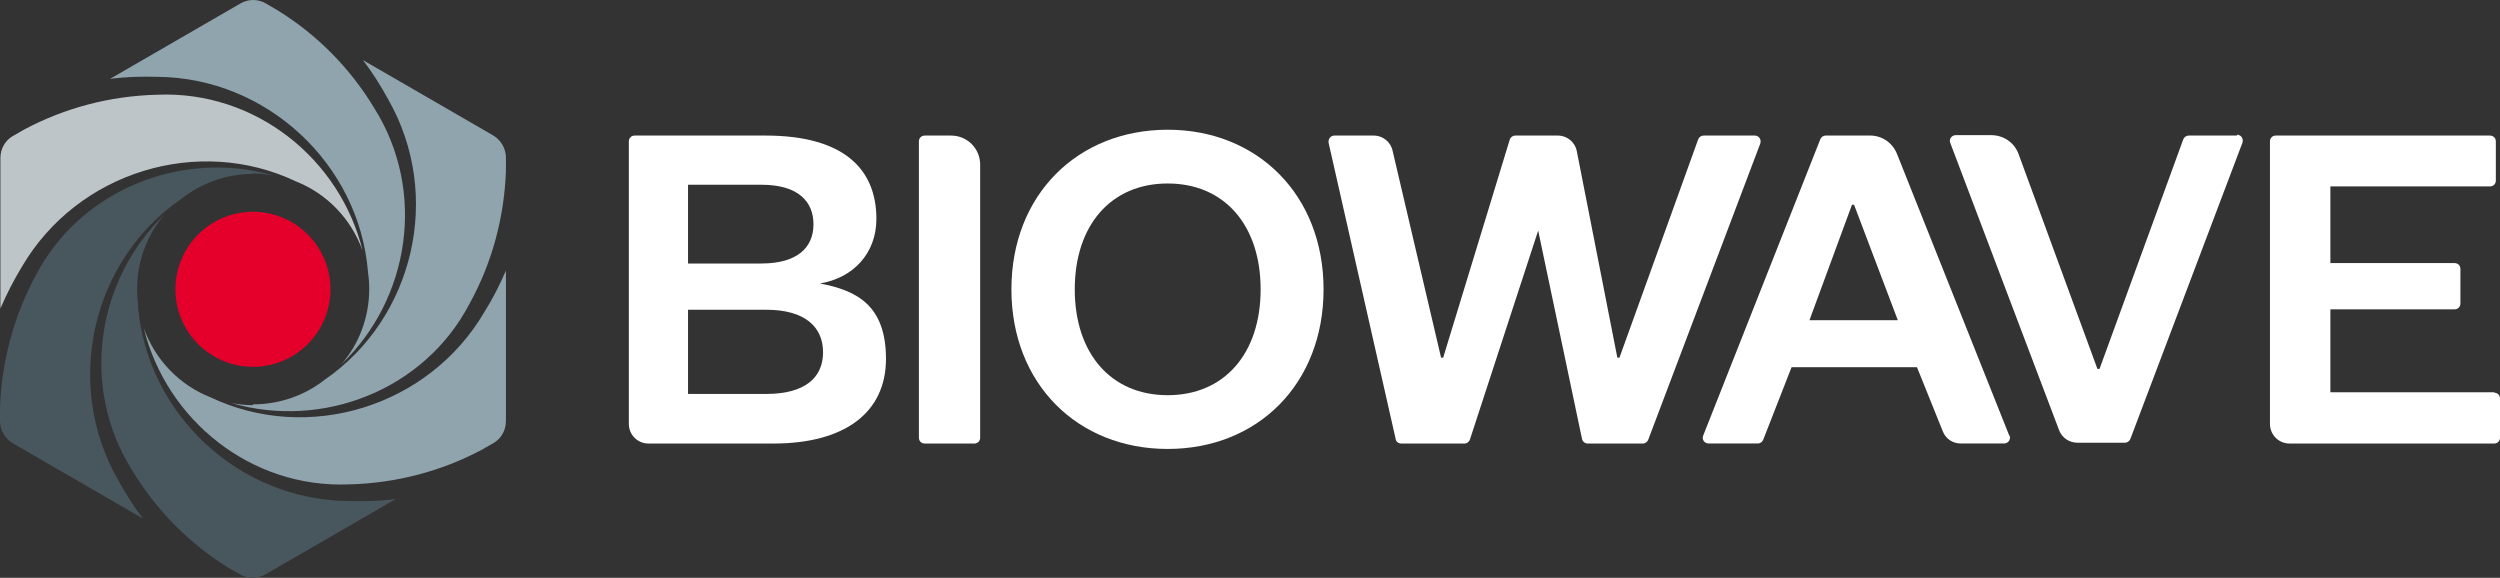
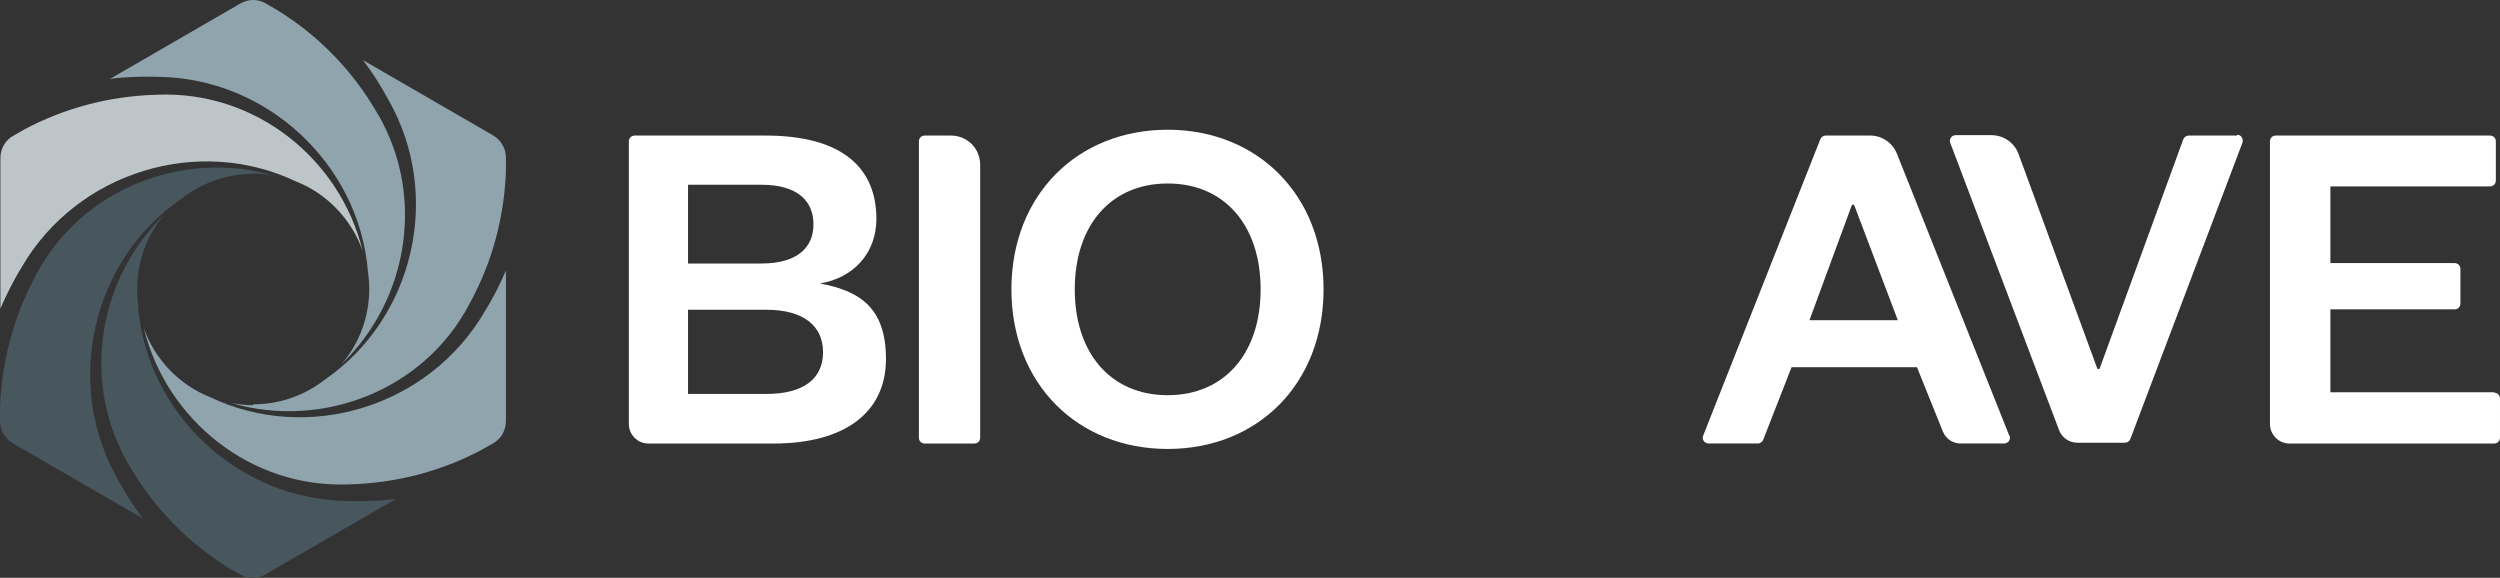
<svg xmlns="http://www.w3.org/2000/svg" id="Layer_2" data-name="Layer 2" viewBox="0 0 599.9 138.65">
  <rect x="0" y="0" width="599.9" height="138.65" fill="#333333" stroke="none" />
  <g id="Layer_1-2" data-name="Layer 1">
    <path d="M87,60.13c-5.4-22-25.7-38.4-49.3-37.4-11.4.3-22.2,3.2-31.8,8.3h0l-2.8,1.6c-1.9,1.1-3,3.1-3,5.3v36.1c1.5-3.5,3.2-6.8,5.2-10.1,13.4-22.8,42.4-31.5,65.7-20.4h0c7.4,2.9,13.3,9,16,16.6Z" style="fill: #bec5c9;" />
    <path d="M60.7,41.63c1.7,0,3.4.2,5,.5-21.7-6.3-46.2,3.1-57.1,23.9C3.2,76.03.4,86.92,0,97.83v3.2c0,2.2,1.2,4.2,3,5.3l31.3,18.1c-2.3-3-4.3-6.2-6.1-9.5-13-23-6.1-52.5,15.3-67.2h0c4.7-3.7,10.7-6,17.2-6v-.1Z" style="fill: #48565e;" />
    <path d="M88.3,65.33h0c.2,1.3.3,2.6.3,4,0,6.9-2.5,13.3-6.7,18.1,16.4-15.7,20.5-41.5,7.9-61.5-5.9-9.8-13.9-17.7-23.1-23.4l-2.9-1.7c-1.9-1.1-4.2-1.1-6.1,0l-31.3,18.1c3.7-.5,7.5-.6,11.3-.5,26.4.2,48.5,21,50.6,46.8h0v.1Z" style="fill: #90a4ae;" />
    <path d="M60.7,97.23c-1.7,0-3.5-.2-5.1-.5,21.7,6.3,46.2-3,57.1-23.9,5.5-10,8.3-20.9,8.7-31.7v-3.3c0-2.2-1.2-4.2-3-5.3l-31.3-18.1c2.3,3,4.3,6.2,6.1,9.5,13.1,23,6.1,52.5-15.3,67.2h0c-4.7,3.7-10.7,5.9-17.2,5.9v.2Z" style="fill: #90a4ae;" />
    <path d="M33.2,73.33c-.2-1.3-.3-2.6-.3-3.9,0-6.9,2.5-13.3,6.7-18.1-16.4,15.7-20.5,41.5-7.9,61.5,5.9,9.8,13.9,17.7,23.1,23.4h0l2.8,1.6c1.9,1.1,4.2,1.1,6.1,0l31.3-18.1c-3.7.5-7.5.6-11.3.5-26.5-.2-48.5-21-50.6-46.9h.1Z" style="fill: #48565e;" />
    <path d="M34.5,78.73c5.4,22,25.7,38.5,49.3,37.5,11.4-.3,22.2-3.2,31.8-8.3h0l2.8-1.6c1.9-1.1,3-3.1,3-5.3v-36.1c-1.5,3.5-3.2,6.8-5.2,10-13.4,22.8-42.4,31.5-65.7,20.4h0c-7.4-2.9-13.3-9-16-16.6h0Z" style="fill: #90a4ae;" />
-     <circle cx="60.7" cy="69.42" r="18.6" style="fill: #e4002b;" />
    <g>
      <path d="M196.7,68.03c8-1.3,13.6-7.2,13.6-15.5,0-12.1-8-20-26.6-20h-31.4c-.8,0-1.4.6-1.4,1.4v67.8c0,2.6,2.1,4.7,4.7,4.7h30c17.2,0,27-7.5,27-20.3s-6.9-16.4-15.8-18.1h-.1ZM165.1,44.33h17.6c8.8,0,12.5,4,12.5,9.5s-3.8,9.4-12.5,9.4h-17.6v-18.9ZM183.9,94.53h-18.8v-20.2h18.8c9.1,0,13.6,4,13.6,10.2s-4.5,10-13.6,10Z" style="fill: #fff;" />
      <path d="M228.1,32.53h-6.2c-.8,0-1.4.6-1.4,1.4v71.1c0,.8.6,1.4,1.4,1.4h11.9c.8,0,1.4-.6,1.4-1.4V39.53c0-3.9-3.1-7-7-7h-.1Z" style="fill: #fff;" />
      <path d="M280.2,31.13c-21.6,0-37.5,15.6-37.5,38.3s15.9,38.3,37.5,38.3,37.4-15.6,37.4-38.3-15.9-38.3-37.4-38.3ZM280.2,94.83c-13.6,0-22.3-10-22.3-25.4s8.7-25.4,22.3-25.4,22.3,10,22.3,25.4-8.7,25.4-22.3,25.4Z" style="fill: #fff;" />
      <path d="M598.6,94.13h-39.4v-19.9h29.8c.8,0,1.4-.6,1.4-1.4v-8.3c0-.8-.6-1.4-1.4-1.4h-29.8v-18.4h38.3c.8,0,1.4-.6,1.4-1.4v-9.4c0-.8-.6-1.4-1.4-1.4h-51.4c-.8,0-1.4.6-1.4,1.4v67.8c0,2.6,2.1,4.7,4.7,4.7h49.1c.8,0,1.4-.6,1.4-1.4v-9.4c0-.8-.6-1.4-1.4-1.4l.1-.1Z" style="fill: #fff;" />
      <path d="M482.1,104.42l-26.9-67.5c-1.1-2.7-3.6-4.4-6.5-4.4h-10.6c-.6,0-1.1.4-1.3.9l-28.1,71.1c-.4.9.3,1.9,1.3,1.9h11.8c.6,0,1.1-.4,1.3-.9l6.8-17.4h30.1l6.2,15.4c.7,1.8,2.4,2.9,4.3,2.9h10.4c1,0,1.7-1,1.3-1.9l-.1-.1ZM434.2,76.83l10.2-27.7h.5l10.5,27.7h-21.2Z" style="fill: #fff;" />
      <path d="M536.8,32.53h-11.6c-.6,0-1.1.4-1.3.9l-20.1,55.1h-.5l-18.9-51.5c-1-2.8-3.6-4.6-6.6-4.6h-8.5c-1,0-1.7,1-1.3,1.9l26.1,68.9c.7,1.8,2.4,3,4.4,3h11.4c.6,0,1.1-.4,1.3-.9l26.9-71.1c.3-.9-.3-1.9-1.3-1.9v.2Z" style="fill: #fff;" />
-       <path d="M408.8,32.53c-.6,0-1.1.4-1.3.9l-18.9,52.4h-.5l-9.7-49.4c-.4-2.3-2.3-3.9-4.6-3.9h-10.2c-.6,0-1.1.4-1.3.9l-16,52.4h-.5l-11.6-49.5c-.4-2.2-2.3-3.8-4.6-3.8h-9.4c-.9,0-1.5.8-1.4,1.7l16.1,71.1c.1.7.7,1.1,1.4,1.1h15.1c.6,0,1.1-.4,1.3-.9l16.4-50.2,10.5,49.9c.1.7.7,1.2,1.4,1.2h13.2c.6,0,1.1-.4,1.3-.9l26.9-71.1c.3-.9-.3-1.9-1.3-1.9h-12.3Z" style="fill: #fff;" />
    </g>
  </g>
</svg>